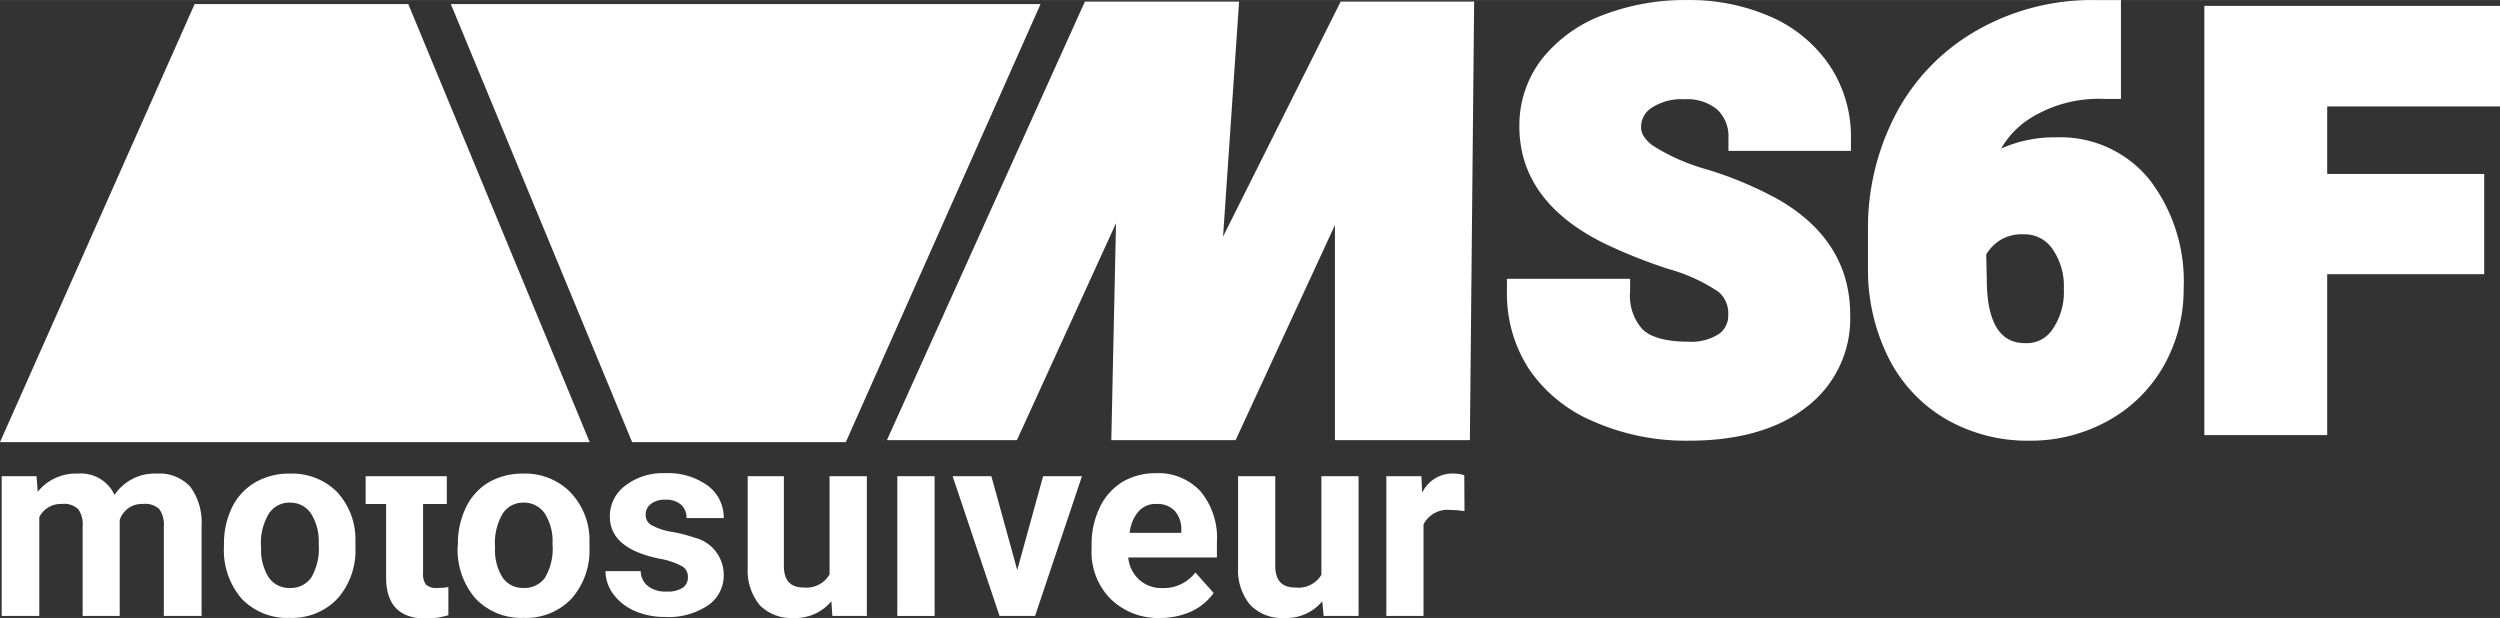
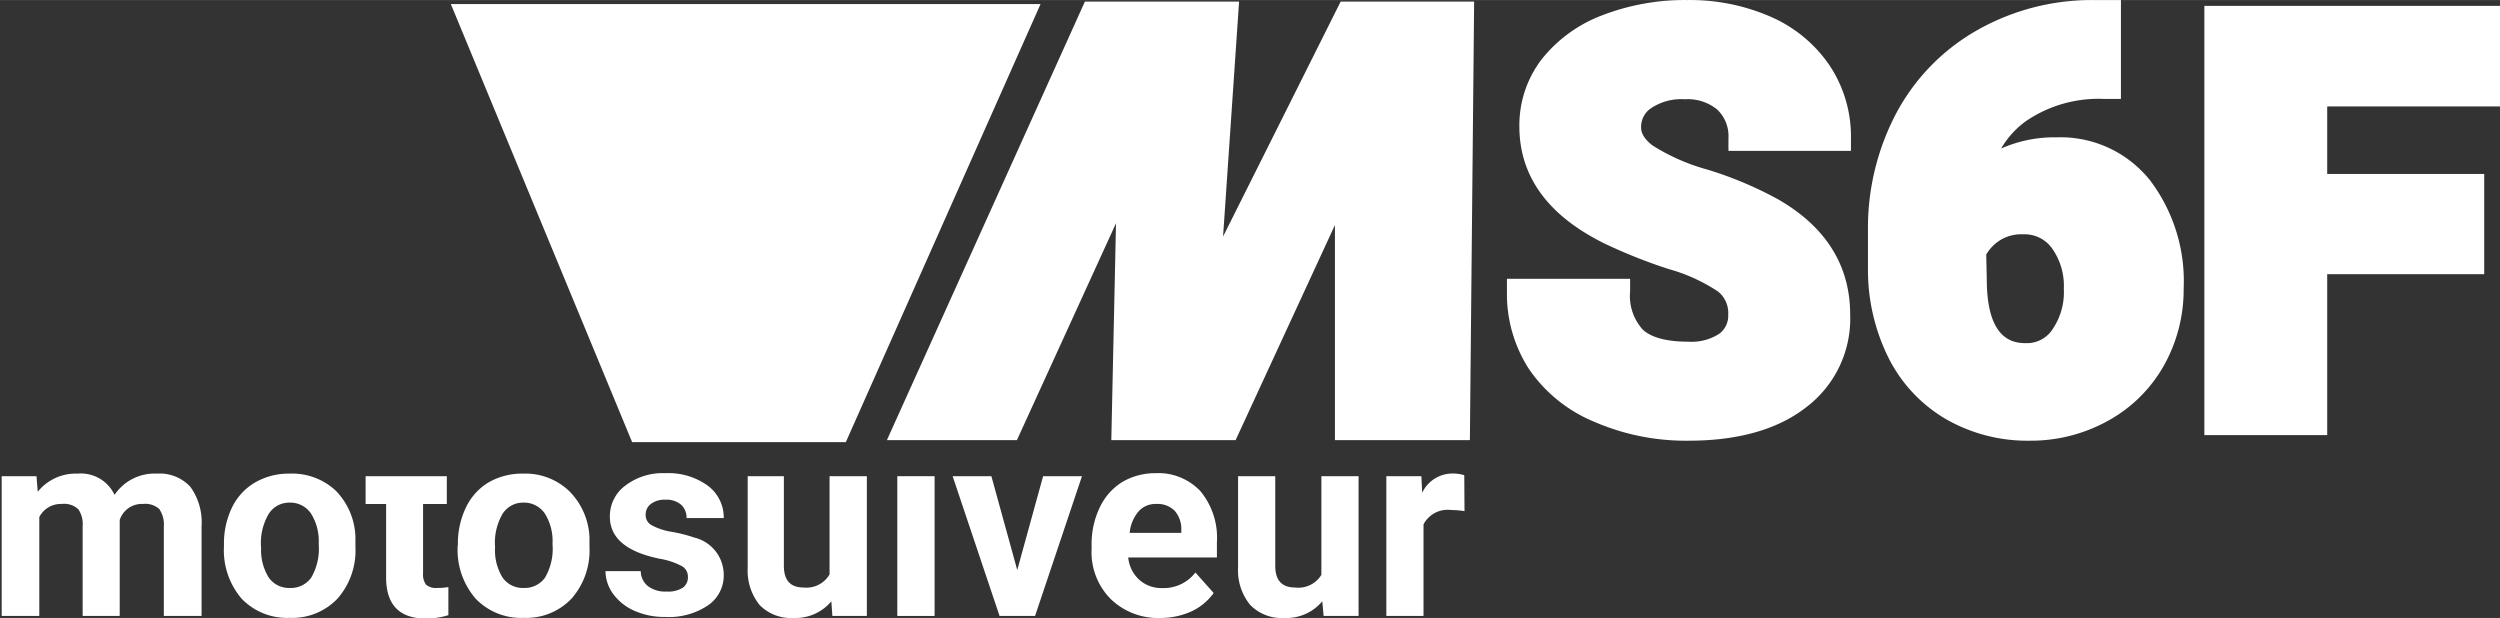
<svg xmlns="http://www.w3.org/2000/svg" width="78.76mm" height="19.47mm" viewBox="0 0 223.25 55.18">
  <rect x="0" y="0" width="223.25" height="55.18" fill="#333333" stroke="none" />
  <defs>
    <style>.fa4d98e7-7bdc-4dcc-8e6e-a7830e9d9245{fill:#fff;}</style>
  </defs>
  <g id="f98ddcb9-f9ef-422f-b0b6-1d4e807407e7" data-name="Layer 2">
    <g id="fb695adc-bbd4-4a4a-bc93-5ce92dd03b16" data-name="Layer 1">
-       <polygon class="fa4d98e7-7bdc-4dcc-8e6e-a7830e9d9245" points="52.66 39.48 0 39.48 17.38 0.36 36.46 0.36 52.66 39.48" />
      <polygon class="fa4d98e7-7bdc-4dcc-8e6e-a7830e9d9245" points="40.26 0.36 92.92 0.36 75.53 39.48 56.45 39.48 40.26 0.36" />
      <path class="fa4d98e7-7bdc-4dcc-8e6e-a7830e9d9245" d="M3.26,42.52l.11,1.39a4.36,4.36,0,0,1,3.57-1.62,3.31,3.31,0,0,1,3.29,1.9A4.29,4.29,0,0,1,14,42.29a3.72,3.72,0,0,1,3,1.18A5.42,5.42,0,0,1,18,47V55H14.63V47a2.42,2.42,0,0,0-.41-1.55A1.86,1.86,0,0,0,12.76,45a2.07,2.07,0,0,0-2.07,1.43V55H7.38V47A2.35,2.35,0,0,0,7,45.48,1.83,1.83,0,0,0,5.51,45a2.15,2.15,0,0,0-2,1.17V55H.15V42.52Z" />
      <path class="fa4d98e7-7bdc-4dcc-8e6e-a7830e9d9245" d="M20,48.62a7.4,7.4,0,0,1,.71-3.29,5.24,5.24,0,0,1,2.05-2.24,6,6,0,0,1,3.11-.8A5.69,5.69,0,0,1,30,43.83,6.17,6.17,0,0,1,31.74,48l0,.85a6.51,6.51,0,0,1-1.59,4.59,5.57,5.57,0,0,1-4.29,1.73,5.61,5.61,0,0,1-4.29-1.72A6.65,6.65,0,0,1,20,48.77Zm3.32.24A4.62,4.62,0,0,0,24,51.57a2.2,2.2,0,0,0,1.9.93,2.22,2.22,0,0,0,1.89-.92,5.12,5.12,0,0,0,.67-3,4.65,4.65,0,0,0-.67-2.7,2.22,2.22,0,0,0-1.91-1,2.16,2.16,0,0,0-1.88,1A5.11,5.11,0,0,0,23.31,48.86Z" />
      <path class="fa4d98e7-7bdc-4dcc-8e6e-a7830e9d9245" d="M37.78,42.52H39.9V45H37.78v6.2a1.53,1.53,0,0,0,.26,1,1.34,1.34,0,0,0,1,.3,5.63,5.63,0,0,0,1-.08v2.51a6.8,6.8,0,0,1-2,.3c-2.33,0-3.51-1.18-3.56-3.53V45H32.65V42.52h1.81" />
      <path class="fa4d98e7-7bdc-4dcc-8e6e-a7830e9d9245" d="M40.89,48.62a7.4,7.4,0,0,1,.71-3.29,5.24,5.24,0,0,1,2-2.24,6,6,0,0,1,3.11-.8,5.66,5.66,0,0,1,4.1,1.54A6.18,6.18,0,0,1,52.64,48l0,.85a6.51,6.51,0,0,1-1.59,4.59,5.58,5.58,0,0,1-4.29,1.73,5.61,5.61,0,0,1-4.29-1.72,6.65,6.65,0,0,1-1.6-4.69Zm3.32.24a4.62,4.62,0,0,0,.67,2.71,2.2,2.2,0,0,0,1.9.93,2.23,2.23,0,0,0,1.89-.92,5.12,5.12,0,0,0,.67-3,4.65,4.65,0,0,0-.67-2.7,2.23,2.23,0,0,0-1.91-1,2.16,2.16,0,0,0-1.88,1A5.11,5.11,0,0,0,44.21,48.86Z" />
      <path class="fa4d98e7-7bdc-4dcc-8e6e-a7830e9d9245" d="M61.43,51.52a1.06,1.06,0,0,0-.6-1,6.43,6.43,0,0,0-1.93-.63c-3-.62-4.44-1.87-4.44-3.77a3.41,3.41,0,0,1,1.38-2.76,5.52,5.52,0,0,1,3.59-1.11,6,6,0,0,1,3.78,1.12,3.53,3.53,0,0,1,1.42,2.89H61.31a1.58,1.58,0,0,0-.46-1.17,2,2,0,0,0-1.44-.47,2,2,0,0,0-1.29.38,1.17,1.17,0,0,0-.46,1,1,1,0,0,0,.52.89,5.44,5.44,0,0,0,1.76.59A13.13,13.13,0,0,1,62,48a3.43,3.43,0,0,1,2.63,3.34,3.23,3.23,0,0,1-1.46,2.75,6.27,6.27,0,0,1-3.76,1,6.63,6.63,0,0,1-2.78-.56,4.68,4.68,0,0,1-1.9-1.53A3.51,3.51,0,0,1,54.07,51h3.15a1.71,1.71,0,0,0,.66,1.35,2.53,2.53,0,0,0,1.63.47A2.43,2.43,0,0,0,61,52.46,1.12,1.12,0,0,0,61.43,51.52Z" />
      <path class="fa4d98e7-7bdc-4dcc-8e6e-a7830e9d9245" d="M74.24,53.69a4.17,4.17,0,0,1-3.4,1.49,3.92,3.92,0,0,1-3-1.15,4.89,4.89,0,0,1-1.07-3.36V42.52H70v8c0,1.3.58,1.94,1.76,1.94a2.39,2.39,0,0,0,2.32-1.17V42.52h3.33V55H74.33Z" />
      <path class="fa4d98e7-7bdc-4dcc-8e6e-a7830e9d9245" d="M83.46,55H80.13V42.52h3.33Z" />
      <path class="fa4d98e7-7bdc-4dcc-8e6e-a7830e9d9245" d="M90.84,50.9l2.31-8.38h3.47L92.43,55H89.26L85.07,42.52h3.46Z" />
      <path class="fa4d98e7-7bdc-4dcc-8e6e-a7830e9d9245" d="M103.65,55.18A6.07,6.07,0,0,1,99.2,53.5,5.93,5.93,0,0,1,97.48,49v-.33a7.52,7.52,0,0,1,.72-3.34,5.35,5.35,0,0,1,2-2.28,5.81,5.81,0,0,1,3-.8,5.15,5.15,0,0,1,4,1.61,6.51,6.51,0,0,1,1.47,4.56v1.36h-7.92a3.09,3.09,0,0,0,1,2,2.94,2.94,0,0,0,2,.73,3.58,3.58,0,0,0,3-1.39l1.63,1.83a5.08,5.08,0,0,1-2,1.65A6.68,6.68,0,0,1,103.65,55.18ZM103.27,45a2,2,0,0,0-1.6.67,3.43,3.43,0,0,0-.79,1.91h4.61v-.26a2.44,2.44,0,0,0-.59-1.71A2.13,2.13,0,0,0,103.27,45Z" />
      <path class="fa4d98e7-7bdc-4dcc-8e6e-a7830e9d9245" d="M118.08,53.69a4.17,4.17,0,0,1-3.4,1.49A3.92,3.92,0,0,1,111.63,54a4.89,4.89,0,0,1-1.07-3.36V42.52h3.32v8c0,1.3.59,1.94,1.77,1.94A2.41,2.41,0,0,0,118,51.33V42.52h3.32V55h-3.12Z" />
      <path class="fa4d98e7-7bdc-4dcc-8e6e-a7830e9d9245" d="M130.78,45.64a7.82,7.82,0,0,0-1.19-.1,2.43,2.43,0,0,0-2.47,1.28V55H123.8V42.52h3.13L127,44a3,3,0,0,1,2.76-1.72,3.53,3.53,0,0,1,1,.15Z" />
      <polygon class="fa4d98e7-7bdc-4dcc-8e6e-a7830e9d9245" points="119.21 39.3 119.21 20.09 110.34 39.3 99.24 39.3 99.66 19.93 90.81 39.3 79.2 39.3 96.88 0.14 110.65 0.14 109.22 21.12 119.72 0.14 131.64 0.14 131.26 39.3 119.21 39.3" />
      <path class="fa4d98e7-7bdc-4dcc-8e6e-a7830e9d9245" d="M150.8,39.35a20.54,20.54,0,0,1-8.39-1.67A13.13,13.13,0,0,1,136.57,33a12.33,12.33,0,0,1-2-6.92V24.89h11V26a4.48,4.48,0,0,0,1.13,3.43c.78.72,2.16,1.08,4.1,1.08a4.53,4.53,0,0,0,2.73-.71,2,2,0,0,0,.8-1.7,2.46,2.46,0,0,0-.92-2.08,15.51,15.51,0,0,0-4.4-2,46.68,46.68,0,0,1-5.69-2.26c-5.07-2.49-7.64-6-7.64-10.48a9.68,9.68,0,0,1,2-6,12.57,12.57,0,0,1,5.43-3.93A20.41,20.41,0,0,1,150.68,0a18,18,0,0,1,7.44,1.49,12.28,12.28,0,0,1,5.27,4.36,11.47,11.47,0,0,1,1.9,6.48v1.14H154.35V12.35a3.27,3.27,0,0,0-1-2.57,4.16,4.16,0,0,0-2.9-.92,4.86,4.86,0,0,0-3,.79,2,2,0,0,0-.9,1.71c0,.21,0,.83,1,1.61a18,18,0,0,0,4.89,2.16,33.43,33.43,0,0,1,6.37,2.68c4.25,2.45,6.41,5.91,6.41,10.27a9.92,9.92,0,0,1-4,8.34C158.7,38.36,155.18,39.35,150.8,39.35Z" />
      <path class="fa4d98e7-7bdc-4dcc-8e6e-a7830e9d9245" d="M181.24,39.35a14.61,14.61,0,0,1-7.42-1.9A13.16,13.16,0,0,1,168.67,32a17.56,17.56,0,0,1-1.86-8V20.65a21.94,21.94,0,0,1,2.53-10.55,18.53,18.53,0,0,1,7.26-7.43A20.74,20.74,0,0,1,187,0h2.4V8.83h-1.51a11.49,11.49,0,0,0-7,2,8,8,0,0,0-2.19,2.43,11.67,11.67,0,0,1,4.94-1A10.23,10.23,0,0,1,192,16.1a14.92,14.92,0,0,1,3,9.68,13.84,13.84,0,0,1-1.77,6.87,12.8,12.8,0,0,1-5,4.93A14.23,14.23,0,0,1,181.24,39.35Zm-3.82-14.41c0,5.7,2.62,5.7,3.6,5.7a2.73,2.73,0,0,0,2.28-1.25,5.88,5.88,0,0,0,1-3.61,5.76,5.76,0,0,0-1.07-3.63,3,3,0,0,0-2.56-1.23,3.6,3.6,0,0,0-2.13.57,3.79,3.79,0,0,0-1.17,1.23Z" />
      <polygon class="fa4d98e7-7bdc-4dcc-8e6e-a7830e9d9245" points="196.85 38.85 196.85 0.52 223.25 0.52 223.25 9.5 207.82 9.5 207.82 15.53 221.84 15.53 221.84 24.48 207.82 24.48 207.82 38.85 196.85 38.85" />
    </g>
  </g>
</svg>